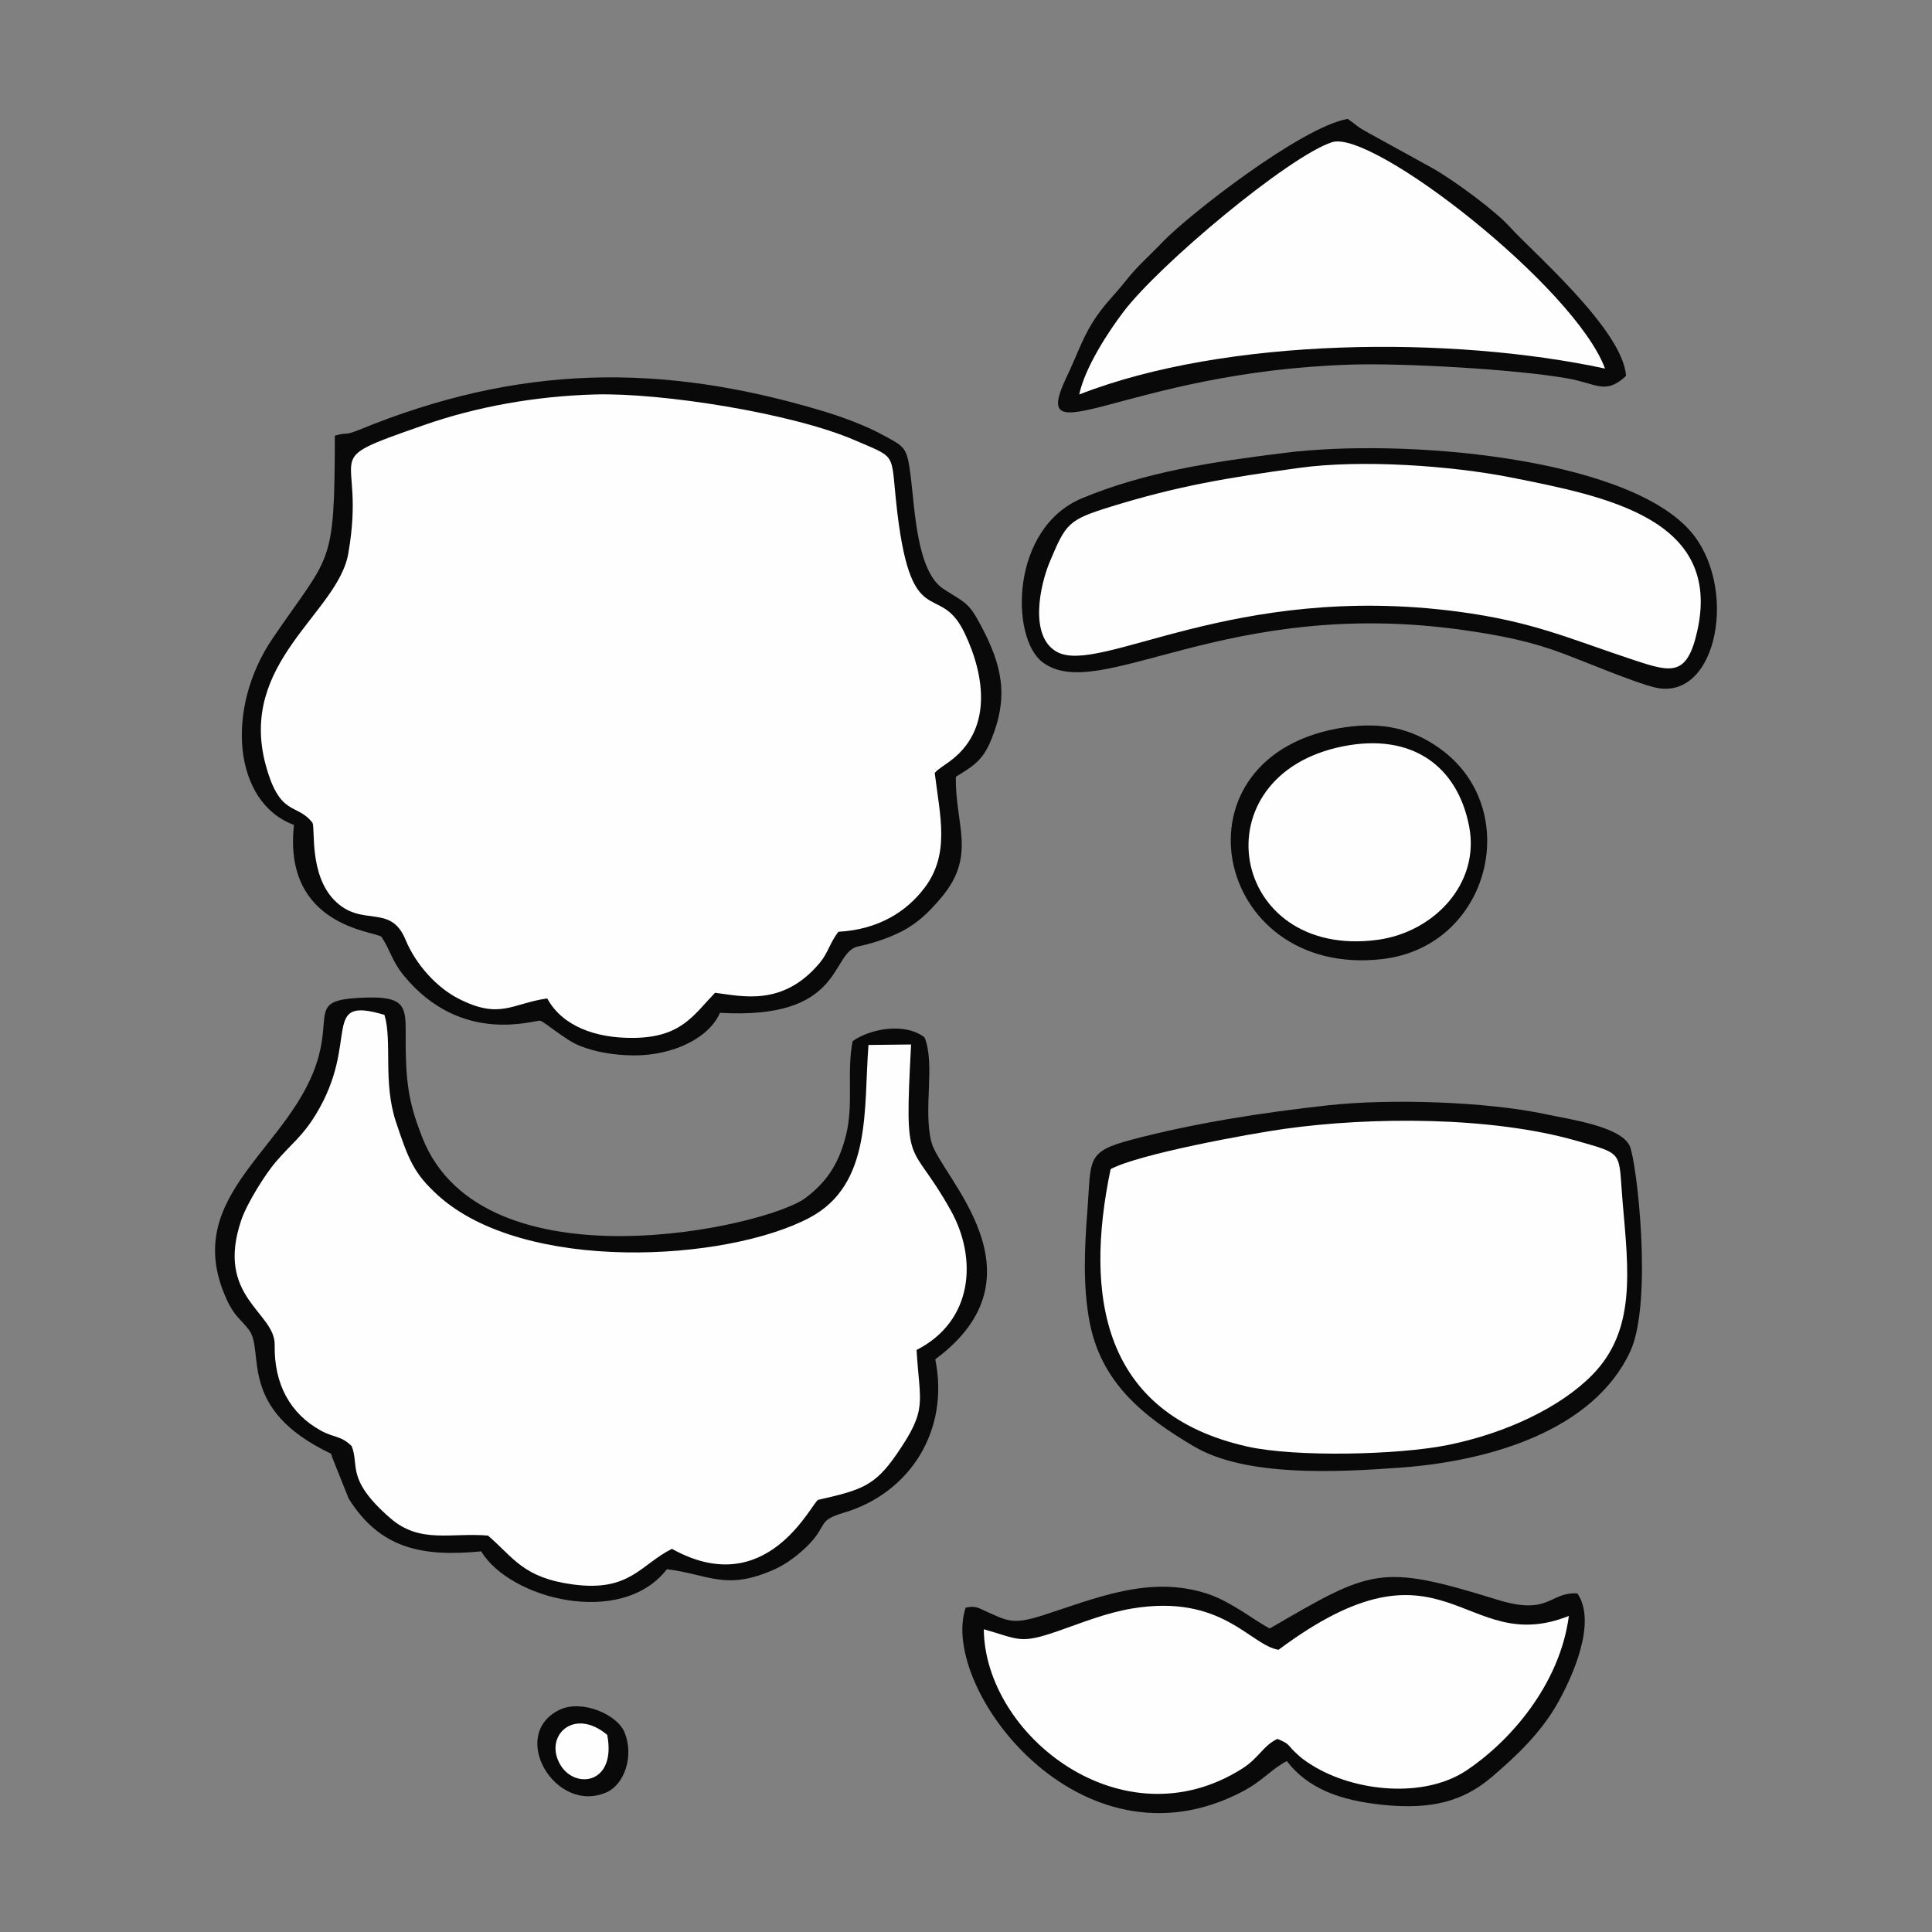
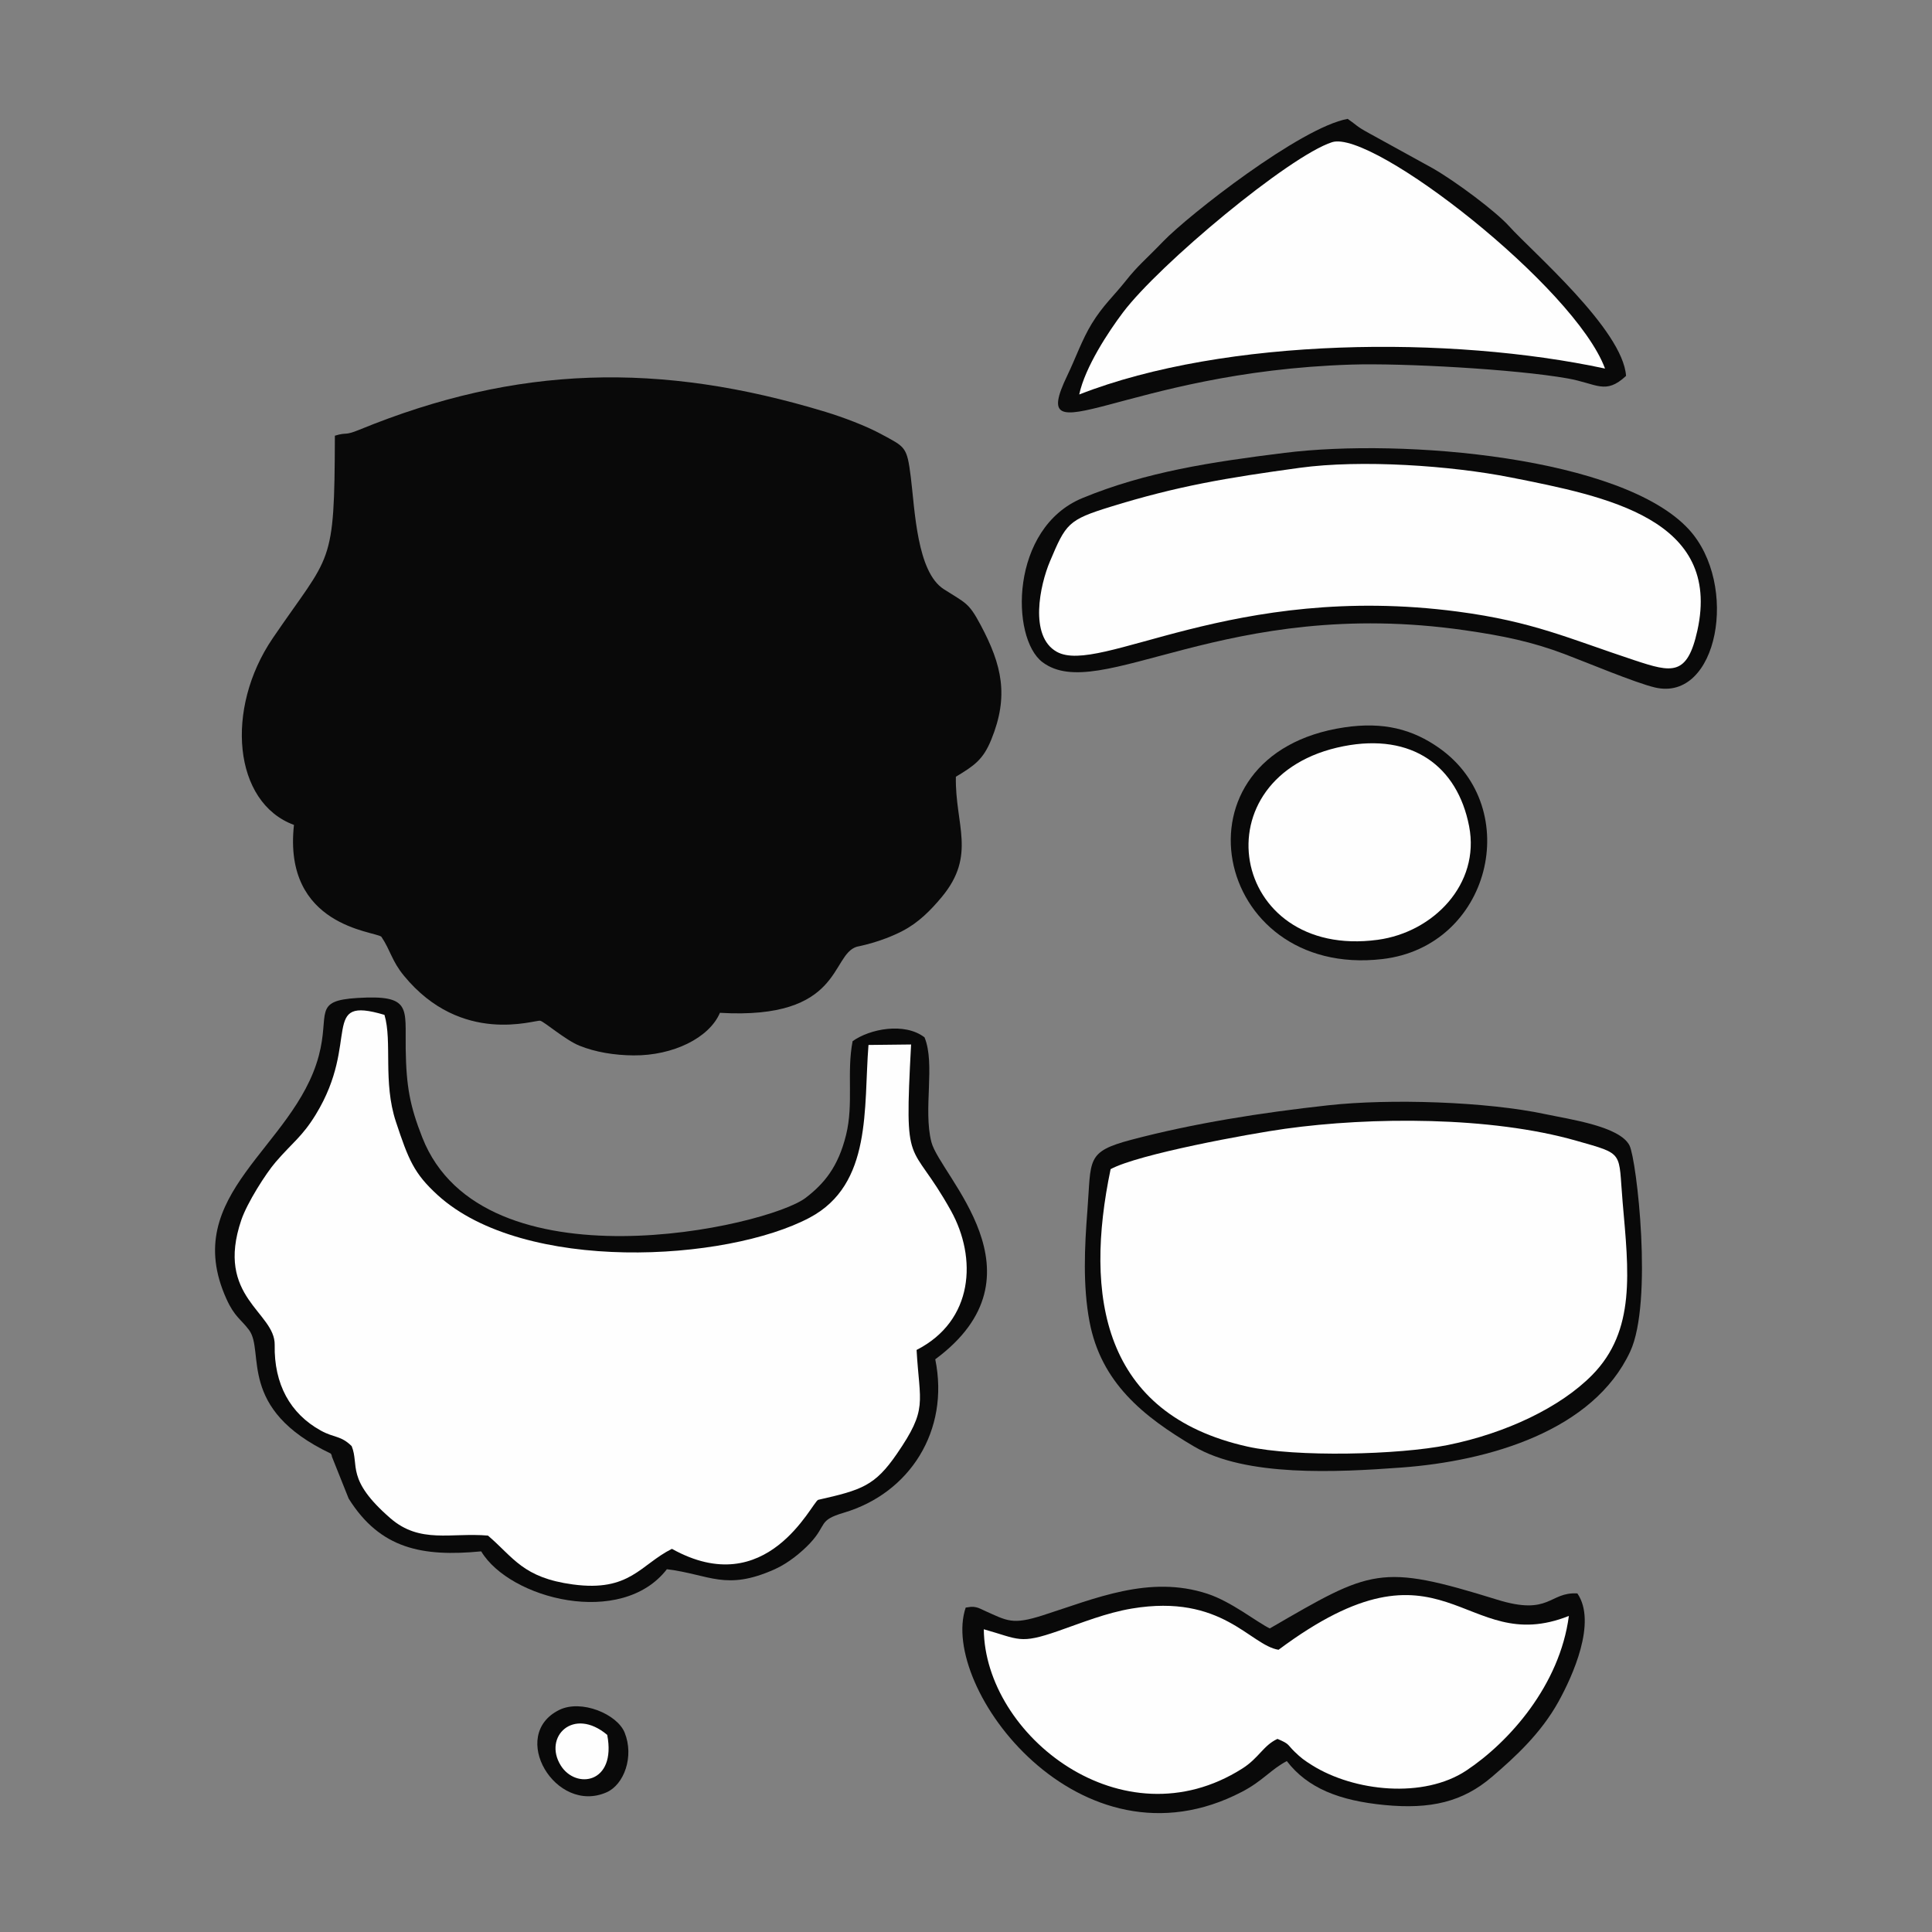
<svg xmlns="http://www.w3.org/2000/svg" xml:space="preserve" width="3.413in" height="3.413in" version="1.1" style="shape-rendering:geometricPrecision; text-rendering:geometricPrecision; image-rendering:optimizeQuality; fill-rule:evenodd; clip-rule:evenodd" viewBox="0 0 3413.33 3413.33">
  <rect x="0" y="0" width="3413.33" height="3413.33" fill="#808080" stroke="none" />
  <defs>
    <style type="text/css">
   
    .fil0 {fill:none}
    .fil1 {fill:#090909}
    .fil2 {fill:#FEFEFE}
   
  </style>
  </defs>
  <g id="Layer_x0020_1">
    <rect class="fil0" x="-0" y="-0" width="3413.33" height="3413.33" />
    <g id="_2848385919408">
      <path class="fil1" d="M591.63 769.76c-0.68,235 -6.38,205.84 -109.8,357.85 -84.87,124.75 -69.58,290.45 37.52,329.8 -19.74,179.78 142.8,187.64 154.42,197.55 16.31,24.29 18.23,42.52 39.85,68.86 101.91,124.12 231.4,77.56 240.79,79.57 7.2,1.54 44.37,34 69.22,44.04 28.46,11.49 62,16.94 95.78,17.18 69.84,0.5 133.61,-30.92 152.52,-75.23 216.98,12.73 195.06,-102.32 241.75,-116.74 2.16,-0.66 41.37,-7.36 81.13,-28.05 27.89,-14.5 49.33,-36.15 68.98,-59.76 61.89,-74.4 23.3,-127.7 24.98,-212.56 33.13,-19.93 48.24,-30.43 62.57,-65.63 31.32,-76.9 19.03,-131.4 -18.78,-202.34 -21.31,-40 -25.98,-38.28 -65.17,-63.39 -47.7,-30.57 -51.03,-140.3 -58.26,-197.93 -6.87,-54.78 -9.48,-52.79 -53.33,-76.55 -25.85,-14 -66.3,-29.29 -97.08,-38.65 -292.73,-89 -545.55,-82.61 -823.86,31.46 -27.35,11.21 -20.82,3.69 -43.24,10.52z" />
-       <path class="fil2" d="M552.24 1453.89c4.66,12.11 -5.62,90.81 37.99,136.04 48.47,50.26 99.3,4.87 126.22,70.22 18.53,44.96 56.01,84.78 92.65,103.68 74.1,38.23 94.45,9.32 157.67,0.08 26.64,48.89 85.09,70.53 152.71,69.77 84.19,-0.94 105.63,-40.06 143.79,-79.71 46.71,5.64 119.52,25.49 184.92,-52.74 15.17,-18.16 17.48,-34.78 32.98,-55.02 70.98,-3.94 120.62,-35.62 152.43,-77.91 45.28,-60.22 26.97,-126.66 17.83,-202.8 6.57,-6.7 3.78,-3.89 12.27,-10.3 3.84,-2.9 8.74,-6.14 12.4,-8.75 77.67,-55.37 64.65,-151.14 28.33,-227.54 -45.99,-96.78 -96.59,8.61 -121.65,-236.22 -8.6,-83.98 0.16,-73.39 -72.3,-104.81 -110.63,-47.98 -341.48,-84.21 -458.94,-80.98 -105.28,2.9 -209.64,21.59 -302.82,54.21 -196.19,68.69 -99.96,36.5 -133.47,227.16 -18.46,104.99 -195.03,191.69 -145.75,373.45 25.22,92.98 55.39,66.11 82.73,102.18z" />
      <path class="fil1" d="M584.45 2568.1c0.88,1.76 1.7,2.59 2.01,5.54l29.54 73.94c55.73,89.01 130.23,103.26 234.15,93.26 50.39,84.15 247.91,135.24 328.06,31.55 75.93,9.41 103.74,38.83 190.47,0.1 24.55,-10.96 48.48,-31.17 62.29,-45.91 31.14,-33.26 13.52,-40.3 59.99,-54.07 116.21,-34.45 187.16,-144.84 161.4,-271 201.89,-149.41 8.63,-323.7 -6.83,-383.81 -14.82,-57.63 7.27,-138.01 -12.14,-184.98 -35.31,-27.06 -96.79,-14.95 -127.06,6.77 -10.75,56.15 2.07,110.17 -11.49,165.41 -13.95,56.89 -38.93,86.44 -71.37,111.3 -66.87,51.26 -570.89,164.61 -677.43,-106.67 -21.82,-55.55 -28.29,-89.84 -29.28,-156.56 -1.06,-72.11 10.91,-95.67 -85.04,-89.84 -80.06,4.86 -48.54,27.4 -68.55,102.32 -43.34,162.23 -247.04,243.41 -163.2,429.22 14.52,32.19 25.63,35.74 40.12,55.26 28.19,37.96 -22.05,139.19 144.37,218.17z" />
      <path class="fil2" d="M621.27 2554.82c14,34.05 -10.96,58.57 68.44,127.52 52.4,45.5 106.81,25.09 172.37,30.62 45.53,38.89 61.69,74.46 150.15,86.35 100.7,13.54 118.83,-34.76 174.87,-62.92 168.12,93.76 246.74,-81.54 258.36,-86.57 77.02,-17.4 100.11,-24.62 139.01,-81.15 55.32,-80.36 40.26,-88.87 34.89,-183.67 100.97,-51.48 107.23,-162.41 60.58,-246.22 -72.72,-130.63 -82.65,-63 -70.28,-293.45l-75.26 0.84c-8.93,111.02 7.04,246.06 -103.8,305.03 -146.71,78.03 -505.07,99.02 -657.42,-39.87 -41.82,-38.12 -51.5,-62.51 -73.67,-129.37 -23.26,-70.12 -6.19,-141.72 -20.27,-188.95 -115.6,-34.37 -41.66,45.53 -121.19,175.81 -24.15,39.56 -41.51,49.84 -71.21,84.44 -17.28,20.12 -50,71.43 -60.46,102.02 -46.72,136.83 60.01,162.58 58.92,220.93 -1.29,69.18 27.36,121.34 81.44,151.23 23.91,13.21 35.15,8.42 54.51,27.39z" />
      <path class="fil1" d="M2346.99 1952.72c-119.37,13.1 -238.66,31.96 -348.26,60.96 -80.87,21.4 -70.54,34.58 -77.58,124.78 -5.1,65.34 -8.17,133.05 3.65,196.06 20.22,107.84 94.54,167.94 184.88,221.09 91.58,53.89 251.59,45.59 366.18,37.16 156.62,-11.52 339.44,-65.52 404.31,-205.02 40.56,-87.23 11.37,-338.76 -1.24,-363.94 -17.04,-34.02 -105.92,-46.27 -148.33,-55.33 -104.6,-22.36 -274.72,-27.71 -383.6,-15.76z" />
      <path class="fil2" d="M1962.16 2065.58c-46.73,223.79 -15.13,432.7 241.69,490.13 85.12,19.04 267.24,14.87 354.3,-2.8 102.78,-20.85 198.6,-66.55 254.74,-123.54 77.52,-78.7 64.53,-182.91 53.87,-305.48 -7.86,-90.41 4.44,-83.93 -82.02,-108.59 -151.2,-43.12 -362.2,-42.26 -514.19,-21.06 -64.35,8.97 -259.75,44.88 -308.39,71.35z" />
      <path class="fil1" d="M2243.42 2877.02c-23.04,-11.12 -67.62,-47.3 -110.35,-61.3 -102.54,-33.59 -198.38,8.61 -290.57,38.08 -54.13,17.31 -62.49,10.09 -104.19,-8.65 -3.93,-1.78 -8.75,-4.45 -13.69,-5.52 -1.28,-0.27 -3.36,-0.59 -4.6,-0.74 -1.21,-0.14 -3.49,-0.01 -4.6,-0.05l-9.28 1.33c-47.78,140.26 201.35,475.25 488.32,325.35 36.83,-19.24 51.28,-39.81 79.01,-54.12 36.82,47.9 93.03,69.92 172.76,77.6 81.46,7.85 138.1,-5.59 189.6,-49.69 41.64,-35.65 86.89,-77.35 117.73,-133.17 24.49,-44.34 68.23,-139.89 33.26,-190.98 -49.95,-2.99 -48.22,40.01 -141.55,11.08 -207.73,-64.42 -221.69,-53.72 -401.85,50.76z" />
      <path class="fil2" d="M2258.85 2914.74c-50.51,-8.06 -99.45,-99.51 -258.93,-72.9 -45.54,7.6 -88.41,25.1 -130,39.57 -68.84,23.95 -68.87,14.77 -131.8,-2.93 1.61,187.08 244.72,380.42 456.61,246.13 29.56,-18.73 37.13,-40.84 62.22,-52.45 22.19,9.43 16.36,9.24 30.7,23.09 10.59,10.24 16.59,14.8 30.63,23.56 74.2,46.33 196.76,59.46 272.5,9.15 75.19,-49.94 164.89,-150.35 181.01,-273.05 -187.81,74.91 -218.04,-160.16 -512.94,59.81z" />
      <g>
        <path class="fil1" d="M2269.63 800.08c-130.03,16.21 -245.02,33.57 -357.2,79.86 -128.3,52.94 -127.24,247.49 -70.59,289.98 100.5,75.39 322.87,-117.66 746.54,-56.37 67.2,9.72 117.94,20.2 175.59,41.94 37.07,13.97 125.75,51.14 160.05,59.13 111.28,25.92 148.86,-182 59.83,-279.22 -117.06,-127.83 -503.89,-161.54 -714.22,-135.31z" />
        <path class="fil2" d="M2296.07 826.53c-129.19,17.7 -215.74,32.15 -334.41,68.9 -74.74,23.14 -78.5,29.59 -106.78,96.61 -17.39,41.2 -37.22,131.8 12.07,159.46 75.61,42.43 310.15,-123.56 708.68,-70.94 133.05,17.56 196.26,47.72 312.54,86.09 65.56,21.64 92.76,28.29 110.63,-52.63 43.56,-197.21 -160.18,-236.96 -329.84,-270.57 -106.06,-21.01 -264.4,-31.78 -372.89,-16.93z" />
        <path class="fil1" d="M2872.8 664.11c-5.57,-81.72 -165.85,-219.27 -206.55,-264.42 -23.69,-26.28 -93.85,-78.76 -134.72,-102.23l-113.52 -62.51c-22.14,-12.07 -20.31,-13.4 -37.04,-24.95 -83.08,14.98 -281.37,170.18 -326.1,216.66 -31.76,33 -43.93,41.78 -65.96,69.55 -21.11,26.61 -40.46,43.58 -59.94,75.45 -17.59,28.8 -28.28,60.48 -43.47,92.04 -72.63,150.93 99.21,-6.95 502.23,-19.57 89.98,-2.82 288.77,7.99 381.62,24.39 52.22,9.22 66.88,29.61 103.44,-4.41z" />
        <path class="fil2" d="M1906.7 696.94c258.68,-101.1 656.68,-104.28 928.96,-45.78 -53.35,-144.16 -411.16,-422.91 -482.3,-399.93 -75.76,24.48 -305.23,215.65 -369.46,300.88 -25.15,33.37 -66.76,96.09 -77.2,144.83z" />
        <path class="fil1" d="M2375.02 1285.08c-314.48,46.96 -234.09,444.28 67.17,409.35 190.92,-22.14 250.93,-266.08 100.94,-372.55 -47.2,-33.51 -98.94,-47.12 -168.11,-36.8z" />
        <path class="fil2" d="M2373.84 1318.34c-259.28,50.74 -202.49,377.53 60.23,342.04 98.31,-13.28 181.28,-98.39 161.48,-200.56 -20.64,-106.44 -100.84,-165.13 -221.71,-141.48z" />
      </g>
      <path class="fil1" d="M987.89 3021.08c-89.9,44.6 -6.33,185.26 83.86,145.42 30.75,-13.58 48.91,-63.08 31.85,-105.42 -13.19,-32.74 -76.67,-59.37 -115.71,-40z" />
      <path class="fil2" d="M1072.81 3065.09c-59.79,-50.37 -113.43,3.41 -82.19,53.88 26.53,42.87 98.75,32.34 82.19,-53.88z" />
    </g>
  </g>
</svg>